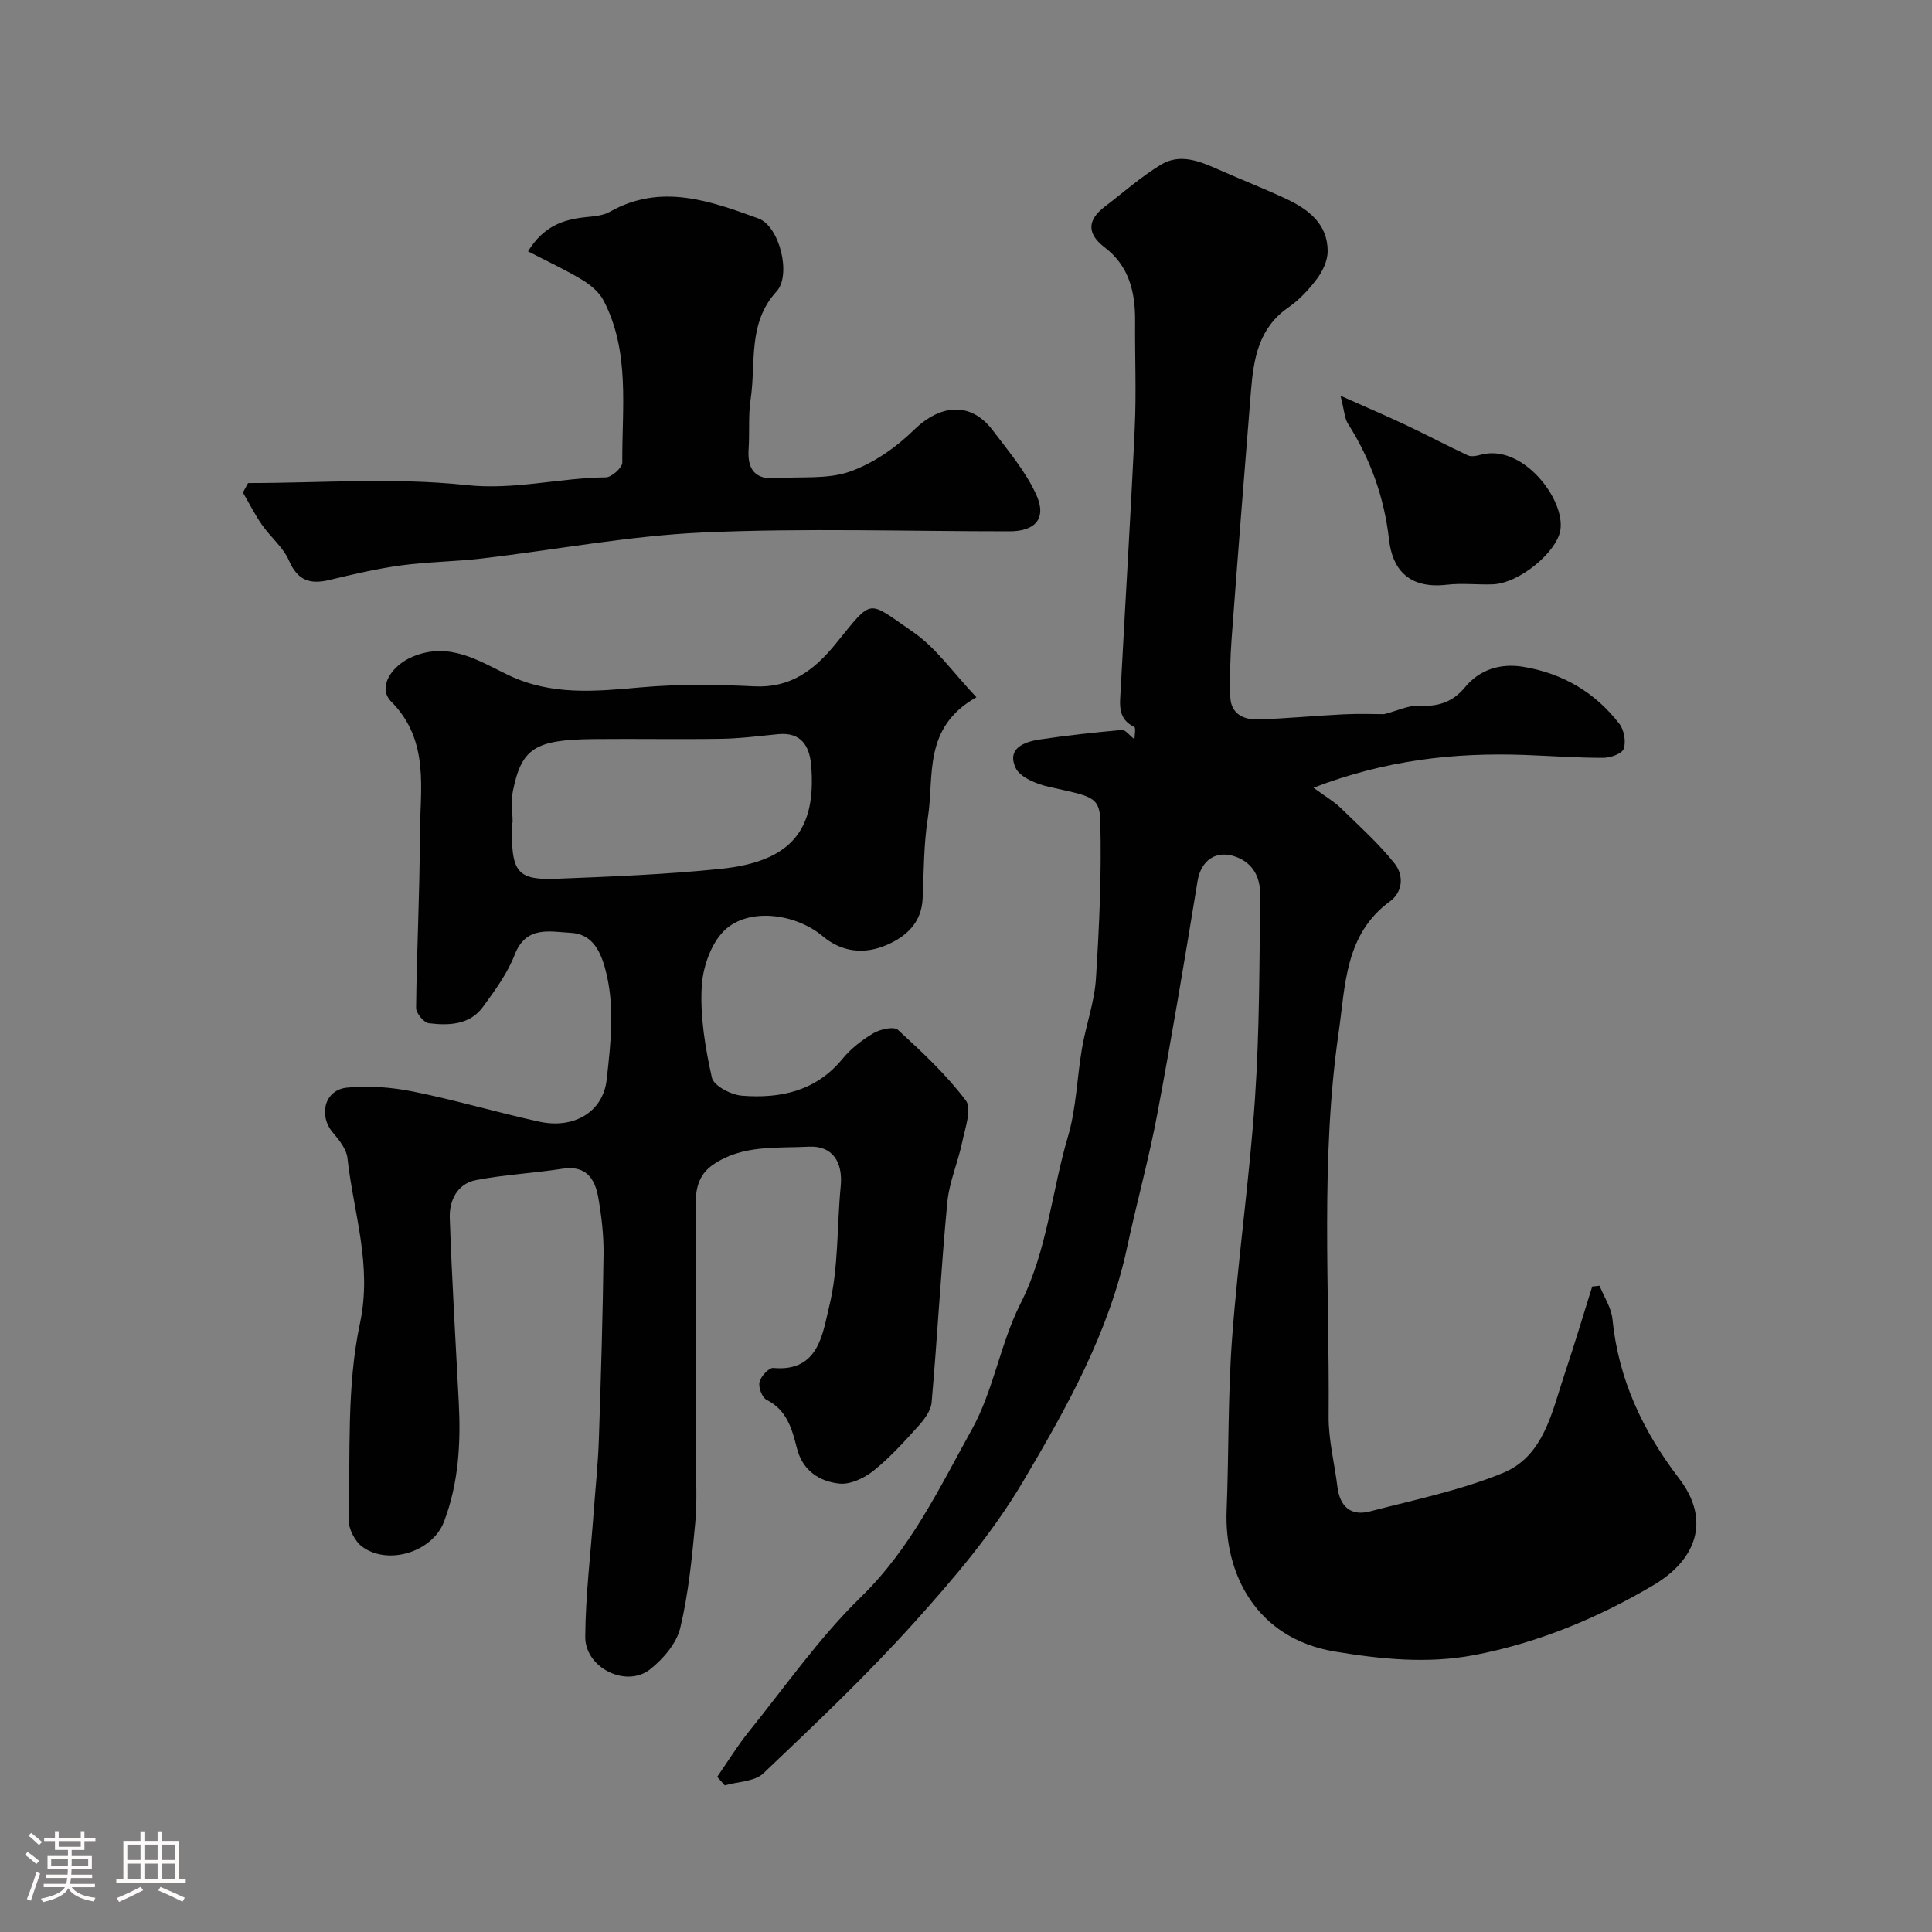
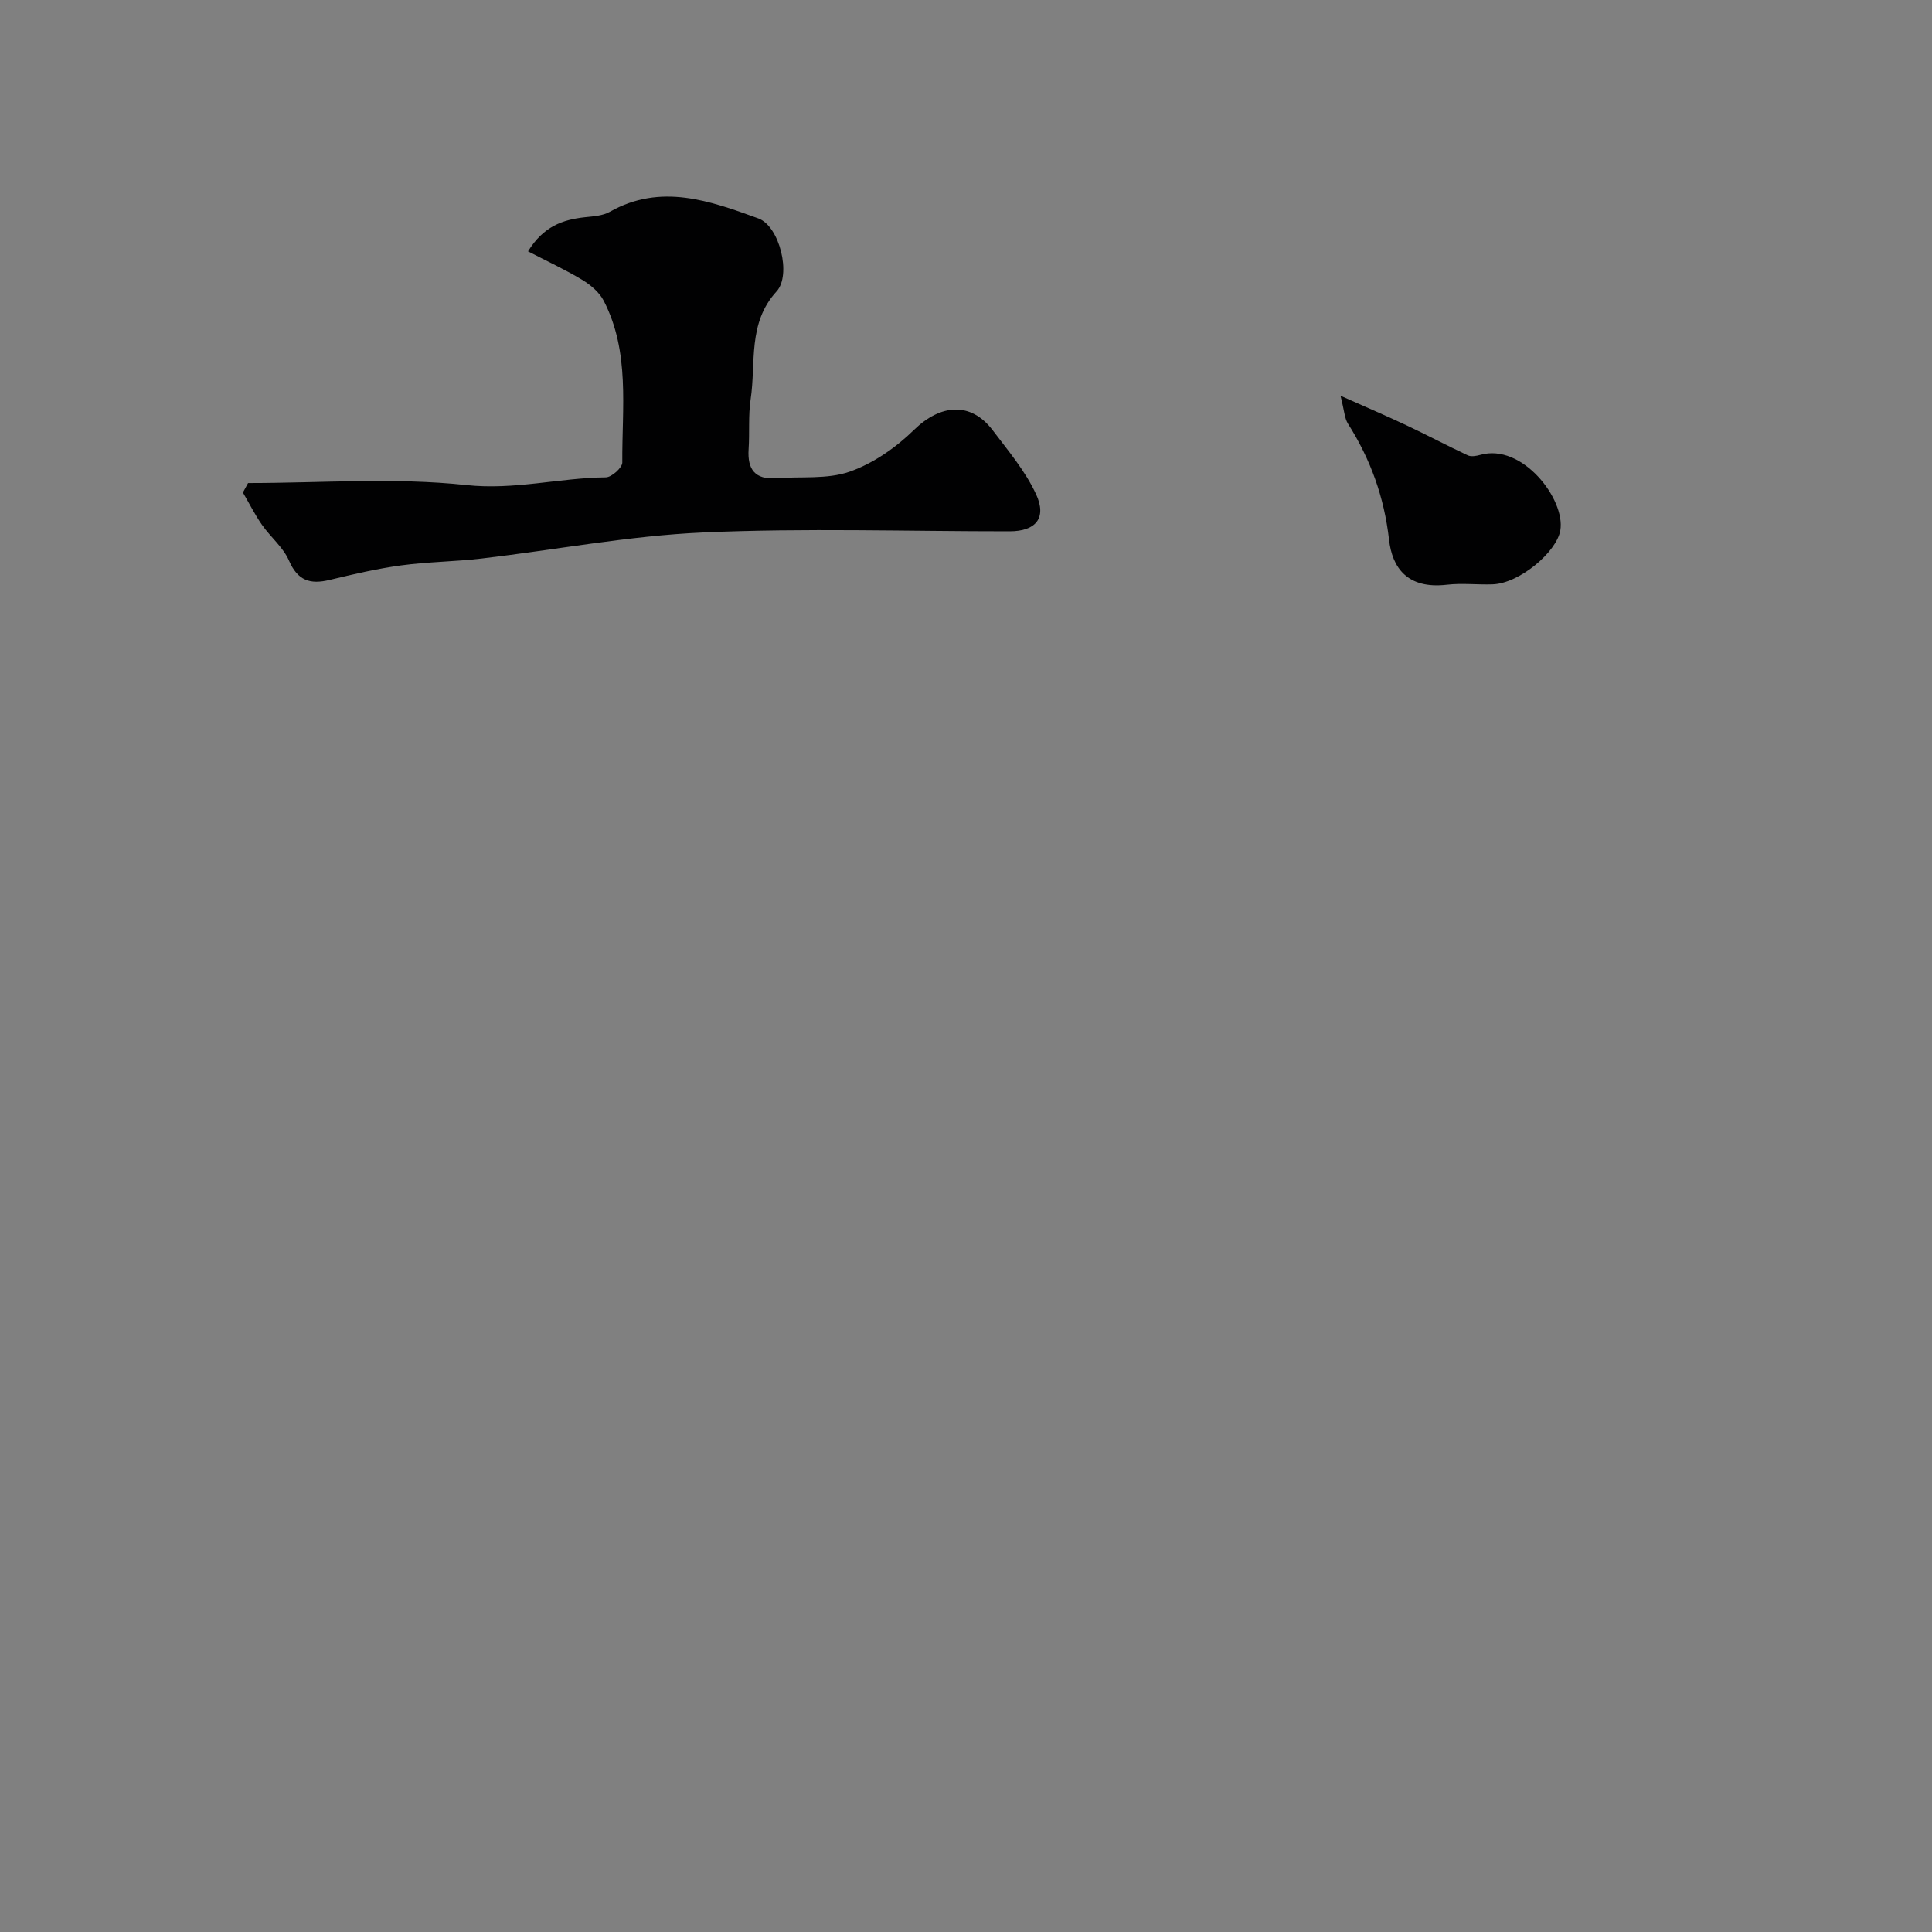
<svg xmlns="http://www.w3.org/2000/svg" enable-background="new 0 0 400 400" viewBox="0 0 400 400">
  <rect x="0" y="0" width="400" height="400" fill="#808080" stroke="none" />
-   <path d="m5.17 384 .55-.58c.85.61 1.65 1.24 2.4 1.87l-.59.64c-.83-.73-1.62-1.38-2.36-1.93m1.22 9.53-.82-.34c.71-1.76 1.37-3.64 1.98-5.63.24.13.5.25.76.36-.6 1.67-1.24 3.54-1.92 5.61m-.5-13.5.57-.54c.56.44 1.31 1.06 2.26 1.87l-.64.64c-.68-.66-1.41-1.32-2.19-1.97m3.25.46h2.24v-1.36h.77v1.36h4.57v-1.36h.76v1.36h2.28v.69h-2.28v1.84h-2.64v1.26h4.18v2.64h-4.21c0 .45-.02.86-.05 1.21h4.32v.69h-4.38c-.04.34-.1.75-.19 1.22h5.15v.69h-4.82c.87 1.19 2.51 1.92 4.93 2.19-.17.31-.3.57-.37.76-2.77-.49-4.52-1.41-5.26-2.76-.56 1.26-2.3 2.23-5.24 2.9-.12-.24-.26-.48-.43-.72 2.73-.55 4.38-1.34 4.96-2.38h-4.38v-.69h4.65c.1-.38.17-.79.21-1.22h-4.32v-.69h4.4c.03-.34.05-.75.05-1.21h-4.2v-2.64h4.23v-1.26h-2.69v-1.84h-2.24zm1.46 4.46v1.29h3.45c.01-.4.02-.57.01-.53v-.32-.45h-3.46zm1.55-2.59h4.57v-1.19h-4.57zm6.11 2.59h-3.42v.77c-.01.19-.01.37-.02.53h3.44v-1.29z" fill="#fcfbfa" />
-   <path d="m32.63 379.16h.82v1.98h3.54v7.89h1.46v.78h-14.37v-.78h1.46v-7.89h3.54v-1.98h.82v1.98h2.73zm-3.49 11.48.5.73c-1.61.82-3.28 1.63-5 2.41-.13-.27-.28-.55-.44-.82 1.75-.72 3.4-1.49 4.94-2.32m-2.78-5.55h2.73v-3.18h-2.73zm0 3.95h2.73v-3.2h-2.73zm3.54-3.95h2.73v-3.18h-2.73zm0 3.95h2.73v-3.2h-2.73zm7.89 4.68c-1.84-.92-3.51-1.7-5.02-2.32l.45-.73c1.89.8 3.57 1.55 5.04 2.23zm-1.62-11.81h-2.73v3.18h2.73zm-2.73 7.13h2.73v-3.2h-2.73z" fill="#fcfbfa" />
  <g fill="#010102">
-     <path d="m148.49 367.88c2.16-3.12 4.15-6.38 6.52-9.33 7.62-9.45 14.65-19.54 23.29-27.96 10.29-10.03 16.23-22.6 22.93-34.67 4.47-8.06 5.88-17.78 10.06-26.04 5.57-11 6.42-23.1 9.82-34.57 1.74-5.89 1.86-12.24 2.92-18.35.83-4.8 2.56-9.5 2.87-14.31.7-10.9 1.19-21.85.9-32.76-.14-5.13-2.06-5.03-10.7-7-2.52-.57-5.94-1.96-6.84-3.93-1.84-4.04 1.81-5.38 5.03-5.86 5.64-.85 11.32-1.46 17-1.97.7-.06 1.51 1.09 2.59 1.92 0-.7.33-2.37-.05-2.55-3.51-1.67-2.96-4.76-2.81-7.61.95-18.13 2.09-36.25 2.92-54.38.34-7.32.01-14.66.07-21.99.05-6.01-1.21-11.42-6.3-15.3-3.66-2.79-3.67-5.62 0-8.42 3.85-2.94 7.52-6.2 11.64-8.7 4.05-2.46 8.2-.65 12.15 1.1 4.61 2.05 9.33 3.87 13.89 6.02 4.58 2.17 8.52 5.19 8.49 10.84-.01 1.89-1.01 4.04-2.18 5.61-1.68 2.25-3.68 4.41-5.98 6-6.15 4.26-7.18 10.63-7.72 17.27-1.38 17.06-2.73 34.12-4 51.19-.3 4.03-.4 8.09-.28 12.12.1 3.53 2.72 4.79 5.75 4.7 5.93-.19 11.85-.77 17.78-1.06 3.1-.15 6.21-.03 8.31-.03 2.94-.76 5.09-1.85 7.18-1.74 3.93.21 6.97-.68 9.58-3.84 3.06-3.71 7.39-4.99 12.04-4.23 8.13 1.34 14.91 5.29 19.93 11.84.97 1.27 1.39 3.68.88 5.14-.36 1.03-2.75 1.87-4.24 1.87-5.45.01-10.9-.4-16.35-.6-14.49-.51-28.65 1.04-43.64 6.79 2.54 1.87 4.22 2.82 5.56 4.12 3.86 3.75 7.9 7.38 11.23 11.56 1.87 2.34 1.84 5.82-1 7.89-9.31 6.8-9.18 17.45-10.57 27.06-3.82 26.39-1.86 53.02-2.08 79.56-.04 4.84 1.22 9.69 1.82 14.55.5 4.05 2.74 6.13 6.72 5.09 9.25-2.41 18.75-4.35 27.54-7.96 8.54-3.51 10.14-12.67 12.79-20.53 2.01-5.98 3.81-12.04 5.7-18.07.51-.05 1.01-.1 1.52-.16.92 2.3 2.44 4.54 2.67 6.91 1.23 12.44 6.29 23.19 13.78 32.96 6.78 8.85 3.39 17-5.34 22.15-11.57 6.83-23.97 11.96-37.13 14.46-9.48 1.8-19.1.87-28.81-.75-16.43-2.74-22.89-16.32-22.38-29.17.47-11.93.25-23.9 1.14-35.79 1.23-16.53 3.61-32.97 4.73-49.51.95-14.06.92-28.19 1.07-42.29.03-3.33-1.32-6.39-4.95-7.75-4.12-1.55-7.3.66-8.01 5.01-2.63 16.09-5.32 32.18-8.33 48.2-1.74 9.27-4.27 18.39-6.25 27.61-3.78 17.65-12.42 33.05-21.49 48.39-6.4 10.83-14.48 20.29-22.78 29.5-9.78 10.85-20.43 20.94-31.03 31.01-1.82 1.73-5.29 1.71-8 2.5-.51-.57-1.04-1.17-1.57-1.76z" />
-     <path d="m202.16 144.36c-11.19 6.3-8.69 16.37-10.06 24.97-.87 5.5-.82 11.16-1.08 16.75-.23 4.98-3.43 7.84-7.44 9.57-4.57 1.97-9.22 1.56-13.26-1.83-5.33-4.48-14.69-5.99-19.91-1.57-3 2.54-4.88 7.75-5.12 11.89-.37 6.29.72 12.78 2.1 18.98.37 1.67 3.96 3.55 6.2 3.73 7.96.63 15.34-.92 20.84-7.63 1.74-2.12 4.05-3.92 6.43-5.32 1.4-.83 4.23-1.44 5.06-.67 4.99 4.57 10 9.26 14.05 14.62 1.28 1.7-.14 5.66-.73 8.5-.89 4.26-2.72 8.39-3.12 12.67-1.3 13.77-2.03 27.59-3.24 41.36-.15 1.74-1.57 3.57-2.83 4.97-2.9 3.21-5.84 6.46-9.2 9.15-1.91 1.52-4.78 2.89-7.05 2.66-4.17-.43-7.64-2.7-8.81-7.33-1.01-3.98-2.06-7.89-6.29-10.02-.93-.47-1.71-2.59-1.45-3.68.28-1.18 1.95-3 2.86-2.91 9.45.88 10.21-7.25 11.54-12.62 1.99-8.04 1.6-16.65 2.41-25 .49-5.06-1.74-8.43-6.58-8.19-6.69.34-13.78-.44-19.83 3.71-3.08 2.12-3.66 5.1-3.64 8.64.12 17.19.06 34.39.06 51.58 0 4.67.31 9.36-.13 13.99-.69 7.3-1.4 14.66-3.11 21.75-.77 3.19-3.52 6.37-6.2 8.51-4.95 3.95-13.51-.26-13.46-6.73.06-8.54 1.11-17.08 1.73-25.61.37-5.1.92-10.19 1.09-15.29.43-12.76.81-25.53.97-38.3.05-3.92-.42-7.89-1.1-11.76-.69-3.89-2.56-6.69-7.4-5.93-5.95.93-12.02 1.22-17.92 2.36-3.89.75-5.55 4.25-5.42 7.86.44 12.71 1.2 25.4 1.86 38.1.44 8.44-.02 16.81-3.06 24.77-2.38 6.24-11.5 9.1-16.89 5.2-1.57-1.13-2.92-3.82-2.86-5.74.4-13.54-.44-27.42 2.35-40.5 2.59-12.18-1.34-22.89-2.58-34.23-.2-1.87-1.71-3.76-3.02-5.3-3.02-3.53-1.76-8.81 2.86-9.3 4.53-.47 9.3-.09 13.78.81 8.76 1.76 17.36 4.32 26.1 6.23 7.06 1.55 13.2-1.93 13.95-8.72.85-7.68 1.8-15.52-.41-23.29-1.1-3.89-2.94-6.88-7.05-7.09-4.34-.22-9.23-1.56-11.6 4.56-1.49 3.85-4.07 7.36-6.54 10.75-2.76 3.79-7.09 3.91-11.22 3.41-1.04-.12-2.66-2.09-2.64-3.2.12-11.77.76-23.53.77-35.3.01-9.71 2.21-19.9-5.94-28.11-2.86-2.88.02-7.44 4.49-9.3 7.57-3.14 13.61.86 19.71 3.8 8.98 4.32 18.11 3.41 27.52 2.57 7.77-.69 15.65-.6 23.45-.21 7.51.38 12.42-3.36 16.77-8.69 7.96-9.74 6.43-9.21 16.1-2.58 4.81 3.3 8.35 8.49 13.14 13.53zm-96.03 25.94c-.04 0-.09 0-.13 0v2.5c.01 7.79 1.43 9.45 9.18 9.14 11.37-.45 22.77-.89 34.08-2.06 14.44-1.5 19.79-7.92 18.69-21.36-.33-4-2.01-6.98-6.83-6.52-3.93.38-7.86.9-11.79.96-8.83.14-17.66-.03-26.49.06-12.11.13-14.87 1.9-16.66 10.81-.4 2.08-.05 4.31-.05 6.47z" />
    <path d="m51.36 100.01c15.07 0 30.27-1.19 45.18.42 9.98 1.07 19.26-1.5 28.89-1.6 1.2-.01 3.41-2 3.41-3.06-.08-11.29 1.63-22.87-3.84-33.49-.9-1.76-2.71-3.28-4.44-4.33-3.53-2.13-7.3-3.87-11.24-5.91 3.19-5.18 7.2-6.56 11.75-7.06 1.76-.19 3.71-.29 5.19-1.13 10.56-5.97 20.76-2.25 30.74 1.37 4.43 1.61 6.88 11.73 3.79 15.1-6.05 6.59-4.24 14.78-5.38 22.35-.51 3.39-.19 6.9-.42 10.34-.27 4.16 1.32 6.33 5.72 6 5.09-.39 10.54.27 15.19-1.35 4.89-1.71 9.59-4.99 13.33-8.65 5.48-5.35 11.76-5.91 16.3.08 3.22 4.25 6.76 8.45 8.97 13.22 2.3 4.96-.08 7.69-5.47 7.69-21.16.01-42.35-.7-63.47.24-15.32.68-30.54 3.6-45.82 5.39-5.55.65-11.19.68-16.72 1.43-4.98.68-9.91 1.83-14.8 3.01-4.02.97-6.59.15-8.39-4.01-1.19-2.75-3.82-4.86-5.59-7.4-1.48-2.12-2.64-4.45-3.95-6.69.35-.65.71-1.31 1.07-1.96z" />
-     <path d="m277.54 81.94c5.46 2.44 9.6 4.2 13.66 6.12 4.26 2.01 8.42 4.22 12.68 6.21.7.33 1.77.14 2.59-.09 8.66-2.48 17.65 9.16 16.58 15.61-.75 4.5-8.5 11.01-14.01 11.19-3.15.11-6.35-.28-9.46.08-8.26.96-11.34-3.59-11.99-9.3-1.01-8.85-3.83-16.66-8.51-24.04-.72-1.14-.75-2.71-1.54-5.78z" />
+     <path d="m277.54 81.94c5.46 2.44 9.6 4.2 13.66 6.12 4.26 2.01 8.42 4.22 12.68 6.21.7.33 1.77.14 2.59-.09 8.66-2.48 17.65 9.16 16.58 15.61-.75 4.5-8.5 11.01-14.01 11.19-3.15.11-6.35-.28-9.46.08-8.26.96-11.34-3.59-11.99-9.3-1.01-8.85-3.83-16.66-8.51-24.04-.72-1.14-.75-2.71-1.54-5.78" />
  </g>
</svg>